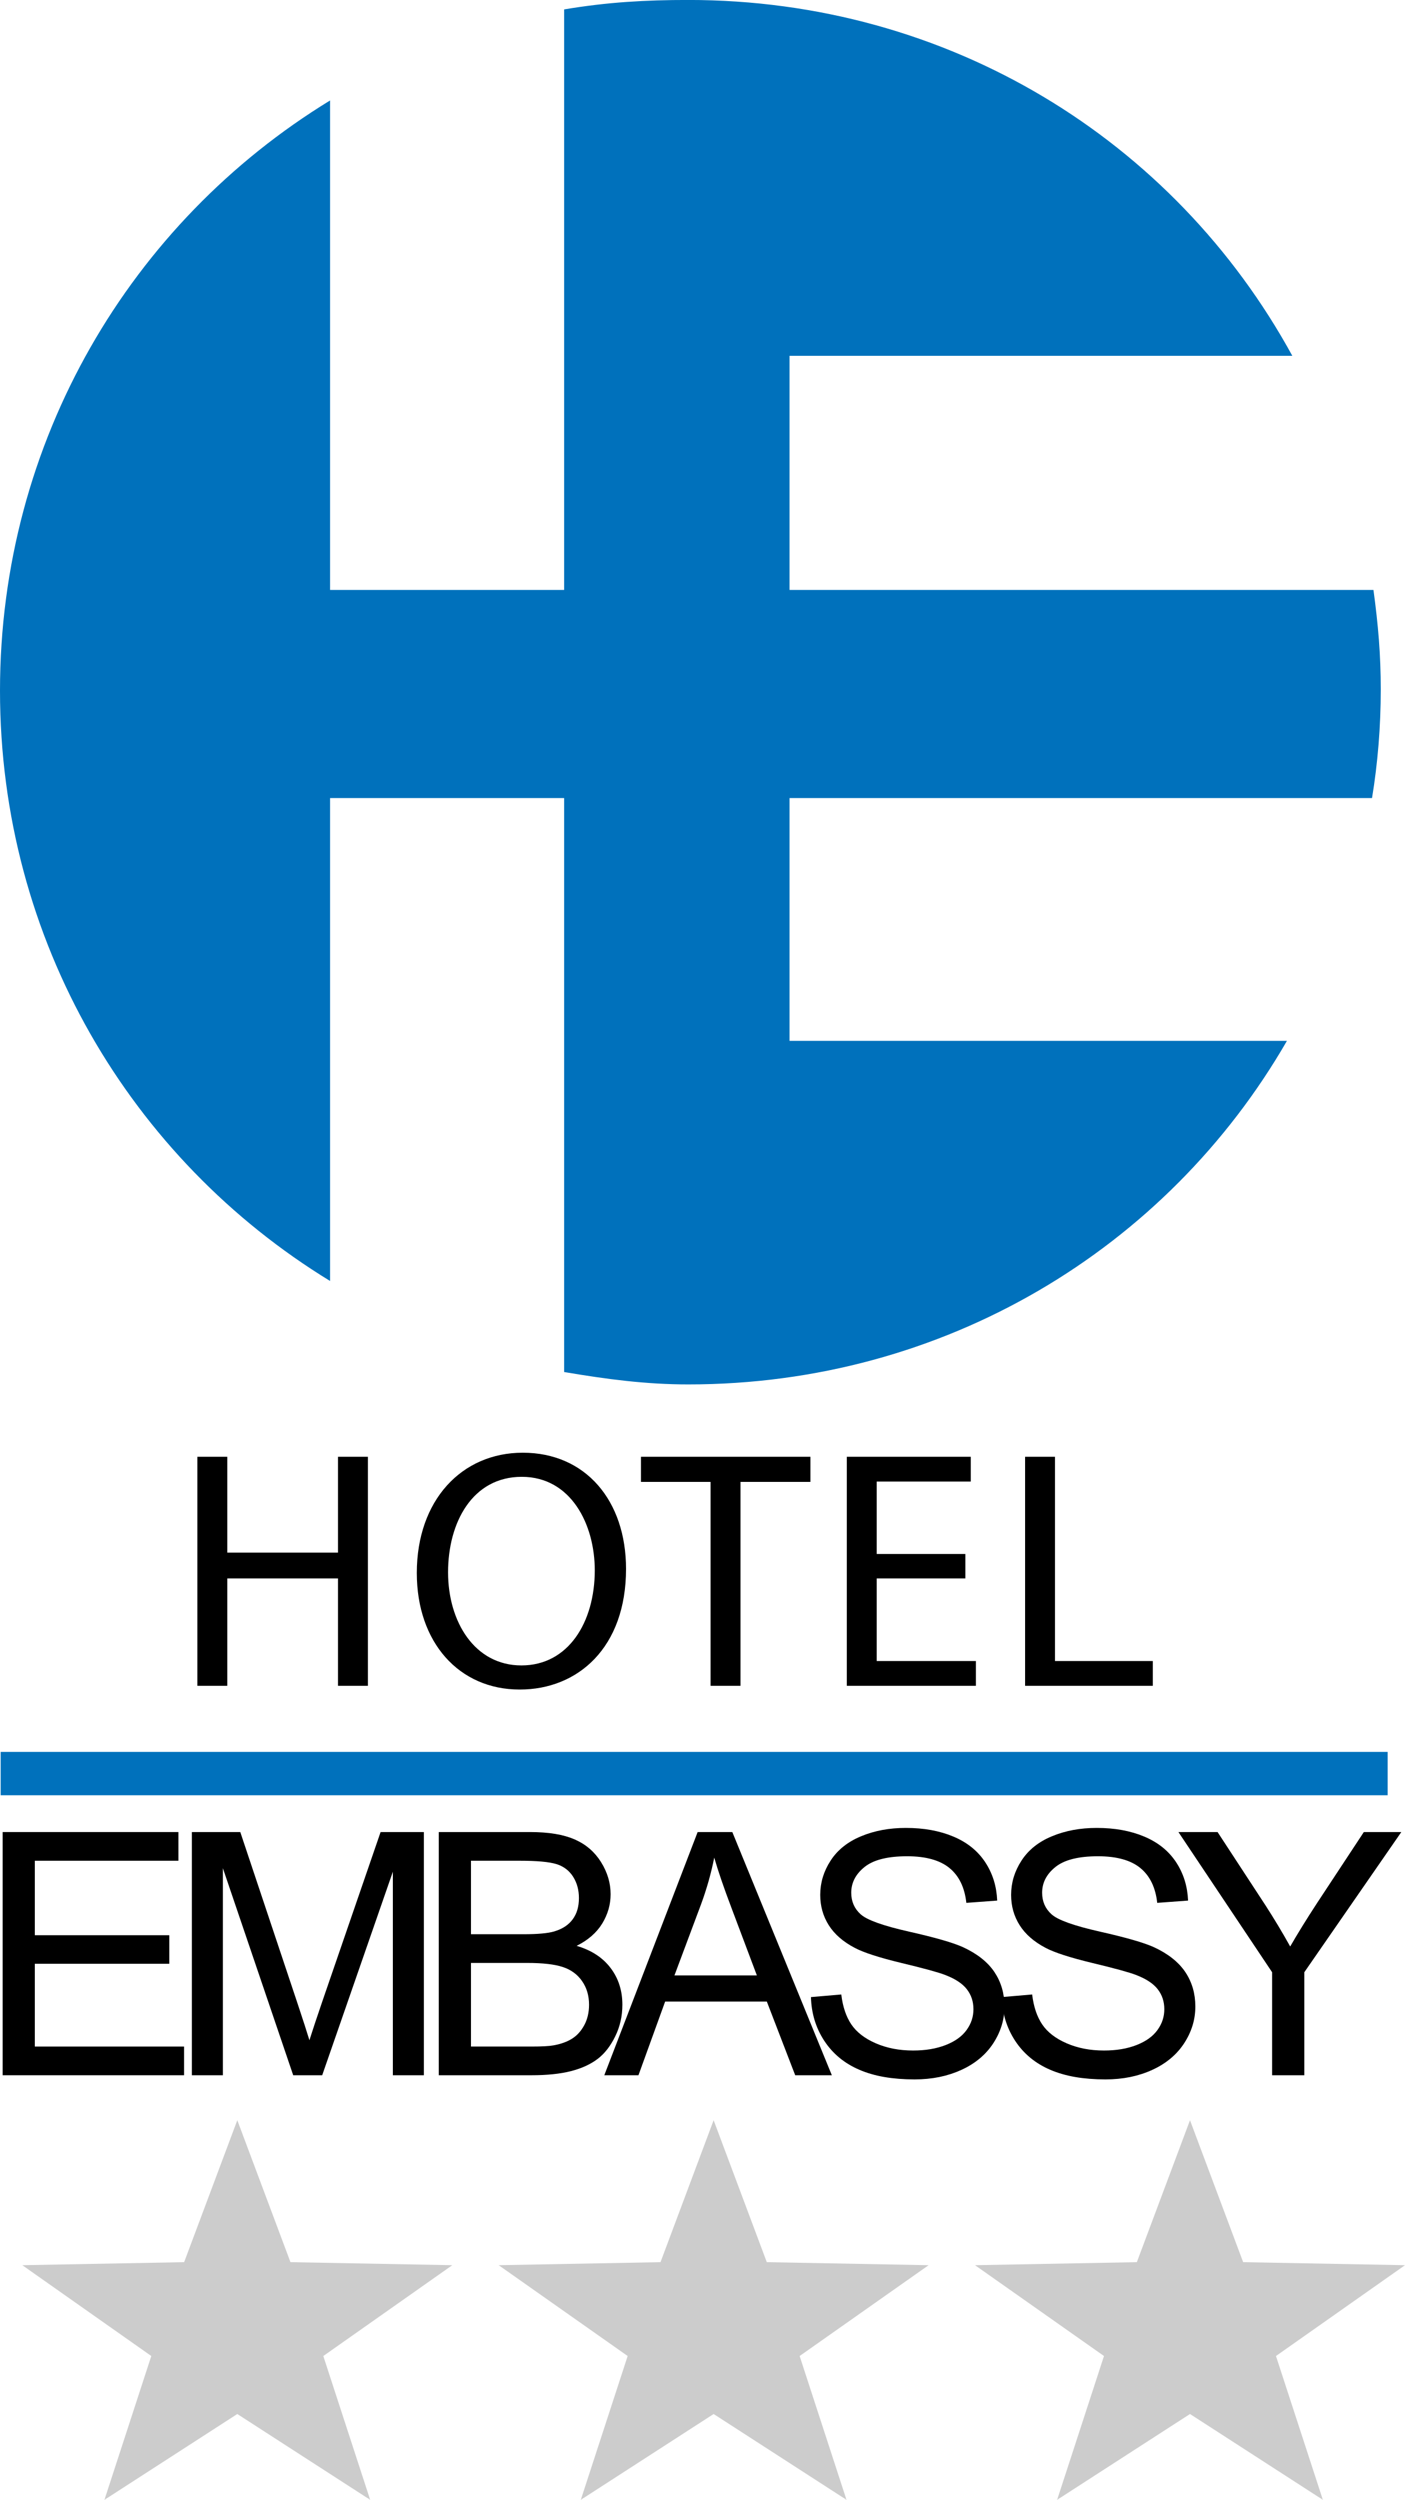
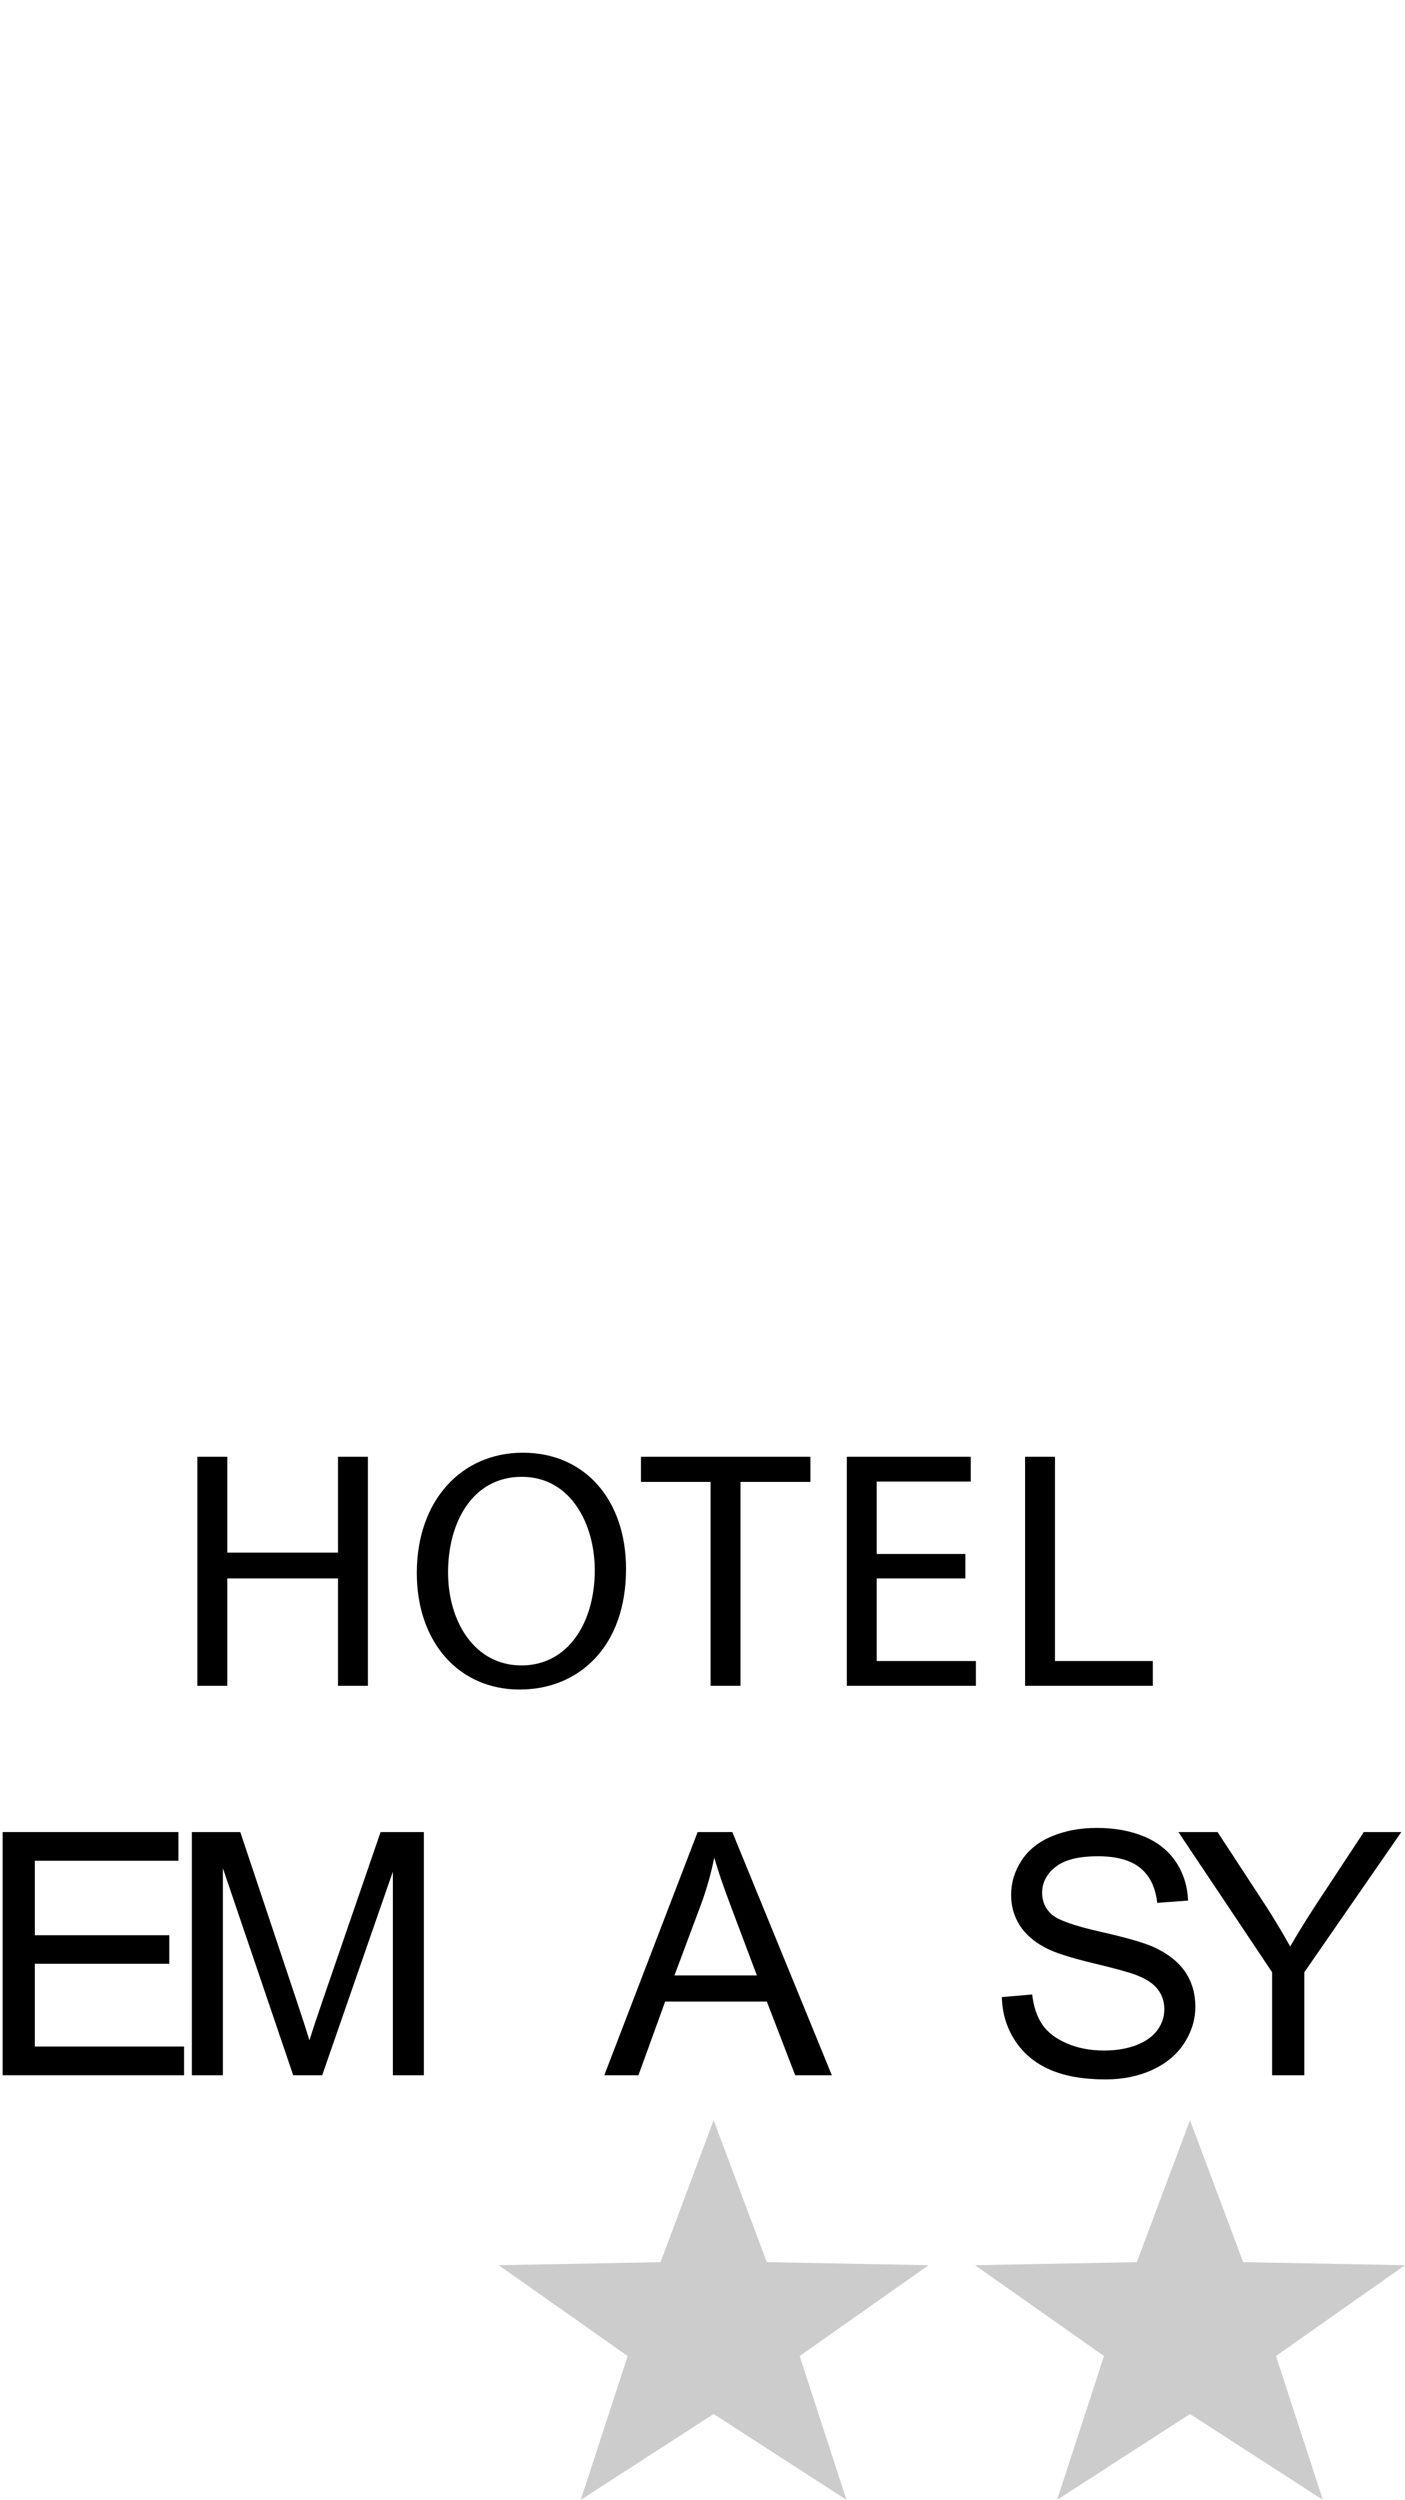
<svg xmlns="http://www.w3.org/2000/svg" width="162.08pt" height="288.29pt" viewBox="0 0 162.08 288.29" version="1.1">
  <defs>
    <clipPath id="clip1">
      <path d="M 2 244 L 53 244 L 53 288.289 L 2 288.289 Z M 2 244 " />
    </clipPath>
    <clipPath id="clip2">
      <path d="M 57 244 L 108 244 L 108 288.289 L 57 288.289 Z M 57 244 " />
    </clipPath>
    <clipPath id="clip3">
      <path d="M 112 244 L 162.078 244 L 162.078 288.289 L 112 288.289 Z M 112 244 " />
    </clipPath>
  </defs>
  <g id="surface1">
-     <path style=" stroke:none;fill-rule:nonzero;fill:rgb(0%,44.31%,73.631%);fill-opacity:1;" d="M 158.277 92.035 C 158.934 88.035 159.285 83.805 159.285 79.496 C 159.285 75.559 158.988 72.035 158.441 68.035 L 91.078 68.035 L 91.078 41.035 L 149.082 41.035 C 135.398 16.035 109.328 -0.004 79.406 -0.004 C 74.512 -0.004 70.078 0.242 65.078 1.086 L 65.078 68.035 L 38.078 68.035 L 38.078 11.586 C 15.078 25.641 0 50.867 0 79.656 C 0 108.445 15.078 133.668 38.078 147.727 L 38.078 92.035 L 65.078 92.035 L 65.078 158.227 C 70.078 159.07 74.512 159.656 79.406 159.656 C 108.887 159.656 134.621 144.035 148.461 120.035 L 91.078 120.035 L 91.078 92.035 L 158.277 92.035 " />
    <path style=" stroke:none;fill-rule:nonzero;fill:rgb(0%,0%,0%);fill-opacity:1;" d="M 26.219 168 L 26.219 179.051 L 38.992 179.051 L 38.992 168 L 42.441 168 L 42.441 194.414 L 38.992 194.414 L 38.992 182.027 L 26.219 182.027 L 26.219 194.414 L 22.77 194.414 L 22.77 168 L 26.219 168 " />
    <path style=" stroke:none;fill-rule:nonzero;fill:rgb(0%,0%,0%);fill-opacity:1;" d="M 51.688 181.324 C 51.688 187.008 54.742 192.062 60.152 192.062 C 65.559 192.062 68.613 187.086 68.613 181.09 C 68.613 175.801 65.871 170.312 60.191 170.312 C 54.508 170.312 51.688 175.562 51.688 181.324 Z M 72.219 180.934 C 72.219 189.984 66.695 194.844 59.953 194.844 C 52.941 194.844 48.082 189.398 48.082 181.402 C 48.082 173.016 53.254 167.531 60.309 167.531 C 67.559 167.531 72.219 173.059 72.219 180.934 " />
    <path style=" stroke:none;fill-rule:nonzero;fill:rgb(0%,0%,0%);fill-opacity:1;" d="M 81.973 170.898 L 73.941 170.898 L 73.941 168 L 93.492 168 L 93.492 170.898 L 85.422 170.898 L 85.422 194.414 L 81.973 194.414 L 81.973 170.898 " />
    <path style=" stroke:none;fill-rule:nonzero;fill:rgb(0%,0%,0%);fill-opacity:1;" d="M 111.363 182.027 L 101.133 182.027 L 101.133 191.555 L 112.578 191.555 L 112.578 194.414 L 97.688 194.414 L 97.688 168 L 111.988 168 L 111.988 170.859 L 101.133 170.859 L 101.133 179.211 L 111.363 179.211 L 111.363 182.027 " />
    <path style=" stroke:none;fill-rule:nonzero;fill:rgb(0%,0%,0%);fill-opacity:1;" d="M 118.254 168 L 121.703 168 L 121.703 191.555 L 132.988 191.555 L 132.988 194.414 L 118.254 194.414 L 118.254 168 " />
    <path style=" stroke:none;fill-rule:nonzero;fill:rgb(0%,0%,0%);fill-opacity:1;" d="M 0.305 239.324 L 0.305 211.277 L 20.582 211.277 L 20.582 214.586 L 4.016 214.586 L 4.016 223.176 L 19.531 223.176 L 19.531 226.469 L 4.016 226.469 L 4.016 236.016 L 21.234 236.016 L 21.234 239.324 L 0.305 239.324 " />
    <path style=" stroke:none;fill-rule:nonzero;fill:rgb(0%,0%,0%);fill-opacity:1;" d="M 22.133 239.324 L 22.133 211.277 L 27.719 211.277 L 34.355 231.137 C 34.969 232.984 35.418 234.371 35.695 235.285 C 36.016 234.266 36.512 232.766 37.188 230.793 L 43.906 211.277 L 48.898 211.277 L 48.898 239.324 L 45.32 239.324 L 45.32 215.852 L 37.168 239.324 L 33.824 239.324 L 25.711 215.445 L 25.711 239.324 L 22.133 239.324 " />
-     <path style=" stroke:none;fill-rule:nonzero;fill:rgb(0%,0%,0%);fill-opacity:1;" d="M 54.332 236.016 L 61.312 236.016 C 62.512 236.016 63.355 235.969 63.84 235.879 C 64.695 235.727 65.406 235.473 65.98 235.113 C 66.555 234.758 67.027 234.238 67.398 233.555 C 67.766 232.871 67.953 232.086 67.953 231.191 C 67.953 230.148 67.684 229.238 67.148 228.469 C 66.613 227.695 65.871 227.152 64.918 226.84 C 63.969 226.527 62.602 226.371 60.816 226.371 L 54.332 226.371 Z M 54.332 223.062 L 60.395 223.062 C 62.039 223.062 63.219 222.953 63.934 222.738 C 64.879 222.457 65.59 221.992 66.066 221.34 C 66.547 220.691 66.785 219.875 66.785 218.891 C 66.785 217.961 66.562 217.141 66.117 216.434 C 65.668 215.727 65.031 215.238 64.203 214.977 C 63.371 214.719 61.953 214.586 59.934 214.586 L 54.332 214.586 Z M 50.617 239.324 L 50.617 211.277 L 61.141 211.277 C 63.285 211.277 65.004 211.562 66.297 212.129 C 67.594 212.695 68.605 213.57 69.34 214.75 C 70.074 215.93 70.441 217.164 70.441 218.449 C 70.441 219.648 70.113 220.777 69.465 221.84 C 68.812 222.895 67.832 223.75 66.516 224.402 C 68.215 224.898 69.52 225.746 70.43 226.945 C 71.344 228.145 71.797 229.559 71.797 231.191 C 71.797 232.508 71.52 233.727 70.965 234.855 C 70.41 235.984 69.727 236.855 68.906 237.469 C 68.094 238.078 67.07 238.543 65.84 238.855 C 64.605 239.168 63.098 239.324 61.312 239.324 L 50.617 239.324 " />
    <path style=" stroke:none;fill-rule:nonzero;fill:rgb(0%,0%,0%);fill-opacity:1;" d="M 77.805 227.809 L 87.312 227.809 L 84.387 220.039 C 83.492 217.68 82.828 215.742 82.395 214.223 C 82.039 216.02 81.535 217.809 80.883 219.582 Z M 69.711 239.324 L 80.48 211.277 L 84.48 211.277 L 95.961 239.324 L 91.734 239.324 L 88.461 230.828 L 76.73 230.828 L 73.652 239.324 L 69.711 239.324 " />
-     <path style=" stroke:none;fill-rule:nonzero;fill:rgb(0%,0%,0%);fill-opacity:1;" d="M 93.551 230.312 L 97.051 230.008 C 97.215 231.41 97.602 232.559 98.207 233.461 C 98.816 234.359 99.754 235.086 101.031 235.641 C 102.305 236.195 103.742 236.473 105.336 236.473 C 106.75 236.473 108 236.266 109.086 235.844 C 110.168 235.422 110.977 234.844 111.504 234.109 C 112.035 233.379 112.297 232.578 112.297 231.711 C 112.297 230.828 112.043 230.059 111.531 229.402 C 111.023 228.746 110.18 228.195 109.008 227.75 C 108.258 227.457 106.59 227 104.016 226.383 C 101.438 225.762 99.633 225.18 98.602 224.633 C 97.262 223.93 96.262 223.059 95.605 222.02 C 94.949 220.98 94.621 219.816 94.621 218.527 C 94.621 217.113 95.023 215.789 95.828 214.559 C 96.629 213.328 97.805 212.395 99.348 211.758 C 100.891 211.117 102.605 210.801 104.492 210.801 C 106.57 210.801 108.406 211.133 109.992 211.805 C 111.582 212.473 112.801 213.461 113.656 214.758 C 114.512 216.059 114.969 217.535 115.035 219.18 L 111.477 219.445 C 111.285 217.676 110.637 216.336 109.535 215.43 C 108.43 214.523 106.801 214.07 104.645 214.07 C 102.402 214.07 100.766 214.48 99.738 215.305 C 98.711 216.129 98.199 217.117 98.199 218.277 C 98.199 219.285 98.562 220.117 99.289 220.766 C 100.004 221.418 101.867 222.086 104.883 222.766 C 107.902 223.445 109.969 224.043 111.094 224.555 C 112.727 225.309 113.934 226.262 114.711 227.414 C 115.484 228.57 115.875 229.898 115.875 231.402 C 115.875 232.895 115.449 234.301 114.594 235.621 C 113.738 236.941 112.512 237.969 110.914 238.703 C 109.309 239.438 107.508 239.805 105.508 239.805 C 102.969 239.805 100.84 239.434 99.129 238.691 C 97.41 237.953 96.066 236.84 95.09 235.355 C 94.113 233.867 93.602 232.188 93.551 230.312 " />
    <path style=" stroke:none;fill-rule:nonzero;fill:rgb(0%,0%,0%);fill-opacity:1;" d="M 115.57 230.312 L 119.07 230.008 C 119.234 231.41 119.621 232.559 120.227 233.461 C 120.832 234.359 121.773 235.086 123.051 235.641 C 124.324 236.195 125.758 236.473 127.355 236.473 C 128.77 236.473 130.02 236.266 131.105 235.844 C 132.188 235.422 132.996 234.844 133.523 234.109 C 134.055 233.379 134.316 232.578 134.316 231.711 C 134.316 230.828 134.062 230.059 133.551 229.402 C 133.043 228.746 132.199 228.195 131.027 227.75 C 130.273 227.457 128.609 227 126.035 226.383 C 123.457 225.762 121.652 225.18 120.617 224.633 C 119.281 223.93 118.281 223.059 117.625 222.02 C 116.969 220.98 116.641 219.816 116.641 218.527 C 116.641 217.113 117.043 215.789 117.848 214.559 C 118.648 213.328 119.82 212.395 121.367 211.758 C 122.91 211.117 124.625 210.801 126.512 210.801 C 128.59 210.801 130.426 211.133 132.012 211.805 C 133.602 212.473 134.82 213.461 135.676 214.758 C 136.531 216.059 136.988 217.535 137.055 219.18 L 133.496 219.445 C 133.305 217.676 132.656 216.336 131.555 215.43 C 130.449 214.523 128.82 214.07 126.664 214.07 C 124.418 214.07 122.785 214.48 121.758 215.305 C 120.73 216.129 120.219 217.117 120.219 218.277 C 120.219 219.285 120.582 220.117 121.309 220.766 C 122.023 221.418 123.887 222.086 126.902 222.766 C 129.922 223.445 131.988 224.043 133.113 224.555 C 134.746 225.309 135.949 226.262 136.73 227.414 C 137.504 228.57 137.895 229.898 137.895 231.402 C 137.895 232.895 137.469 234.301 136.613 235.621 C 135.758 236.941 134.531 237.969 132.93 238.703 C 131.328 239.438 129.527 239.805 127.527 239.805 C 124.988 239.805 122.859 239.434 121.145 238.691 C 119.43 237.953 118.086 236.84 117.109 235.355 C 116.133 233.867 115.617 232.188 115.57 230.312 " />
    <path style=" stroke:none;fill-rule:nonzero;fill:rgb(0%,0%,0%);fill-opacity:1;" d="M 146.75 239.324 L 146.75 227.445 L 135.941 211.277 L 140.457 211.277 L 145.988 219.734 C 147.008 221.316 147.957 222.895 148.836 224.477 C 149.68 223.012 150.699 221.359 151.898 219.523 L 157.332 211.277 L 161.656 211.277 L 150.465 227.445 L 150.465 239.324 L 146.75 239.324 " />
-     <path style=" stroke:none;fill-rule:nonzero;fill:rgb(0%,44.31%,73.631%);fill-opacity:1;" d="M 160.078 207.035 L 0.078 207.035 L 0.078 202.035 L 160.078 202.035 L 160.078 207.035 " />
    <g clip-path="url(#clip1)" clip-rule="nonzero">
-       <path style=" stroke:none;fill-rule:nonzero;fill:rgb(80.077%,80.077%,80.077%);fill-opacity:1;" d="M 27.375 244.508 L 33.508 260.879 L 52.176 261.23 L 37.297 271.703 L 42.703 288.289 L 27.375 278.391 L 12.047 288.289 L 17.453 271.703 L 2.574 261.23 L 21.242 260.879 L 27.375 244.508 " />
-     </g>
+       </g>
    <g clip-path="url(#clip2)" clip-rule="nonzero">
      <path style=" stroke:none;fill-rule:nonzero;fill:rgb(80.077%,80.077%,80.077%);fill-opacity:1;" d="M 82.324 244.508 L 88.457 260.879 L 107.125 261.23 L 92.246 271.703 L 97.652 288.289 L 82.324 278.391 L 67 288.289 L 72.406 271.703 L 57.527 261.23 L 76.195 260.879 L 82.324 244.508 " />
    </g>
    <g clip-path="url(#clip3)" clip-rule="nonzero">
      <path style=" stroke:none;fill-rule:nonzero;fill:rgb(80.077%,80.077%,80.077%);fill-opacity:1;" d="M 137.277 244.508 L 143.41 260.879 L 162.078 261.23 L 147.195 271.703 L 152.605 288.289 L 137.277 278.391 L 121.949 288.289 L 127.355 271.703 L 112.477 261.23 L 131.145 260.879 L 137.277 244.508 " />
    </g>
  </g>
</svg>